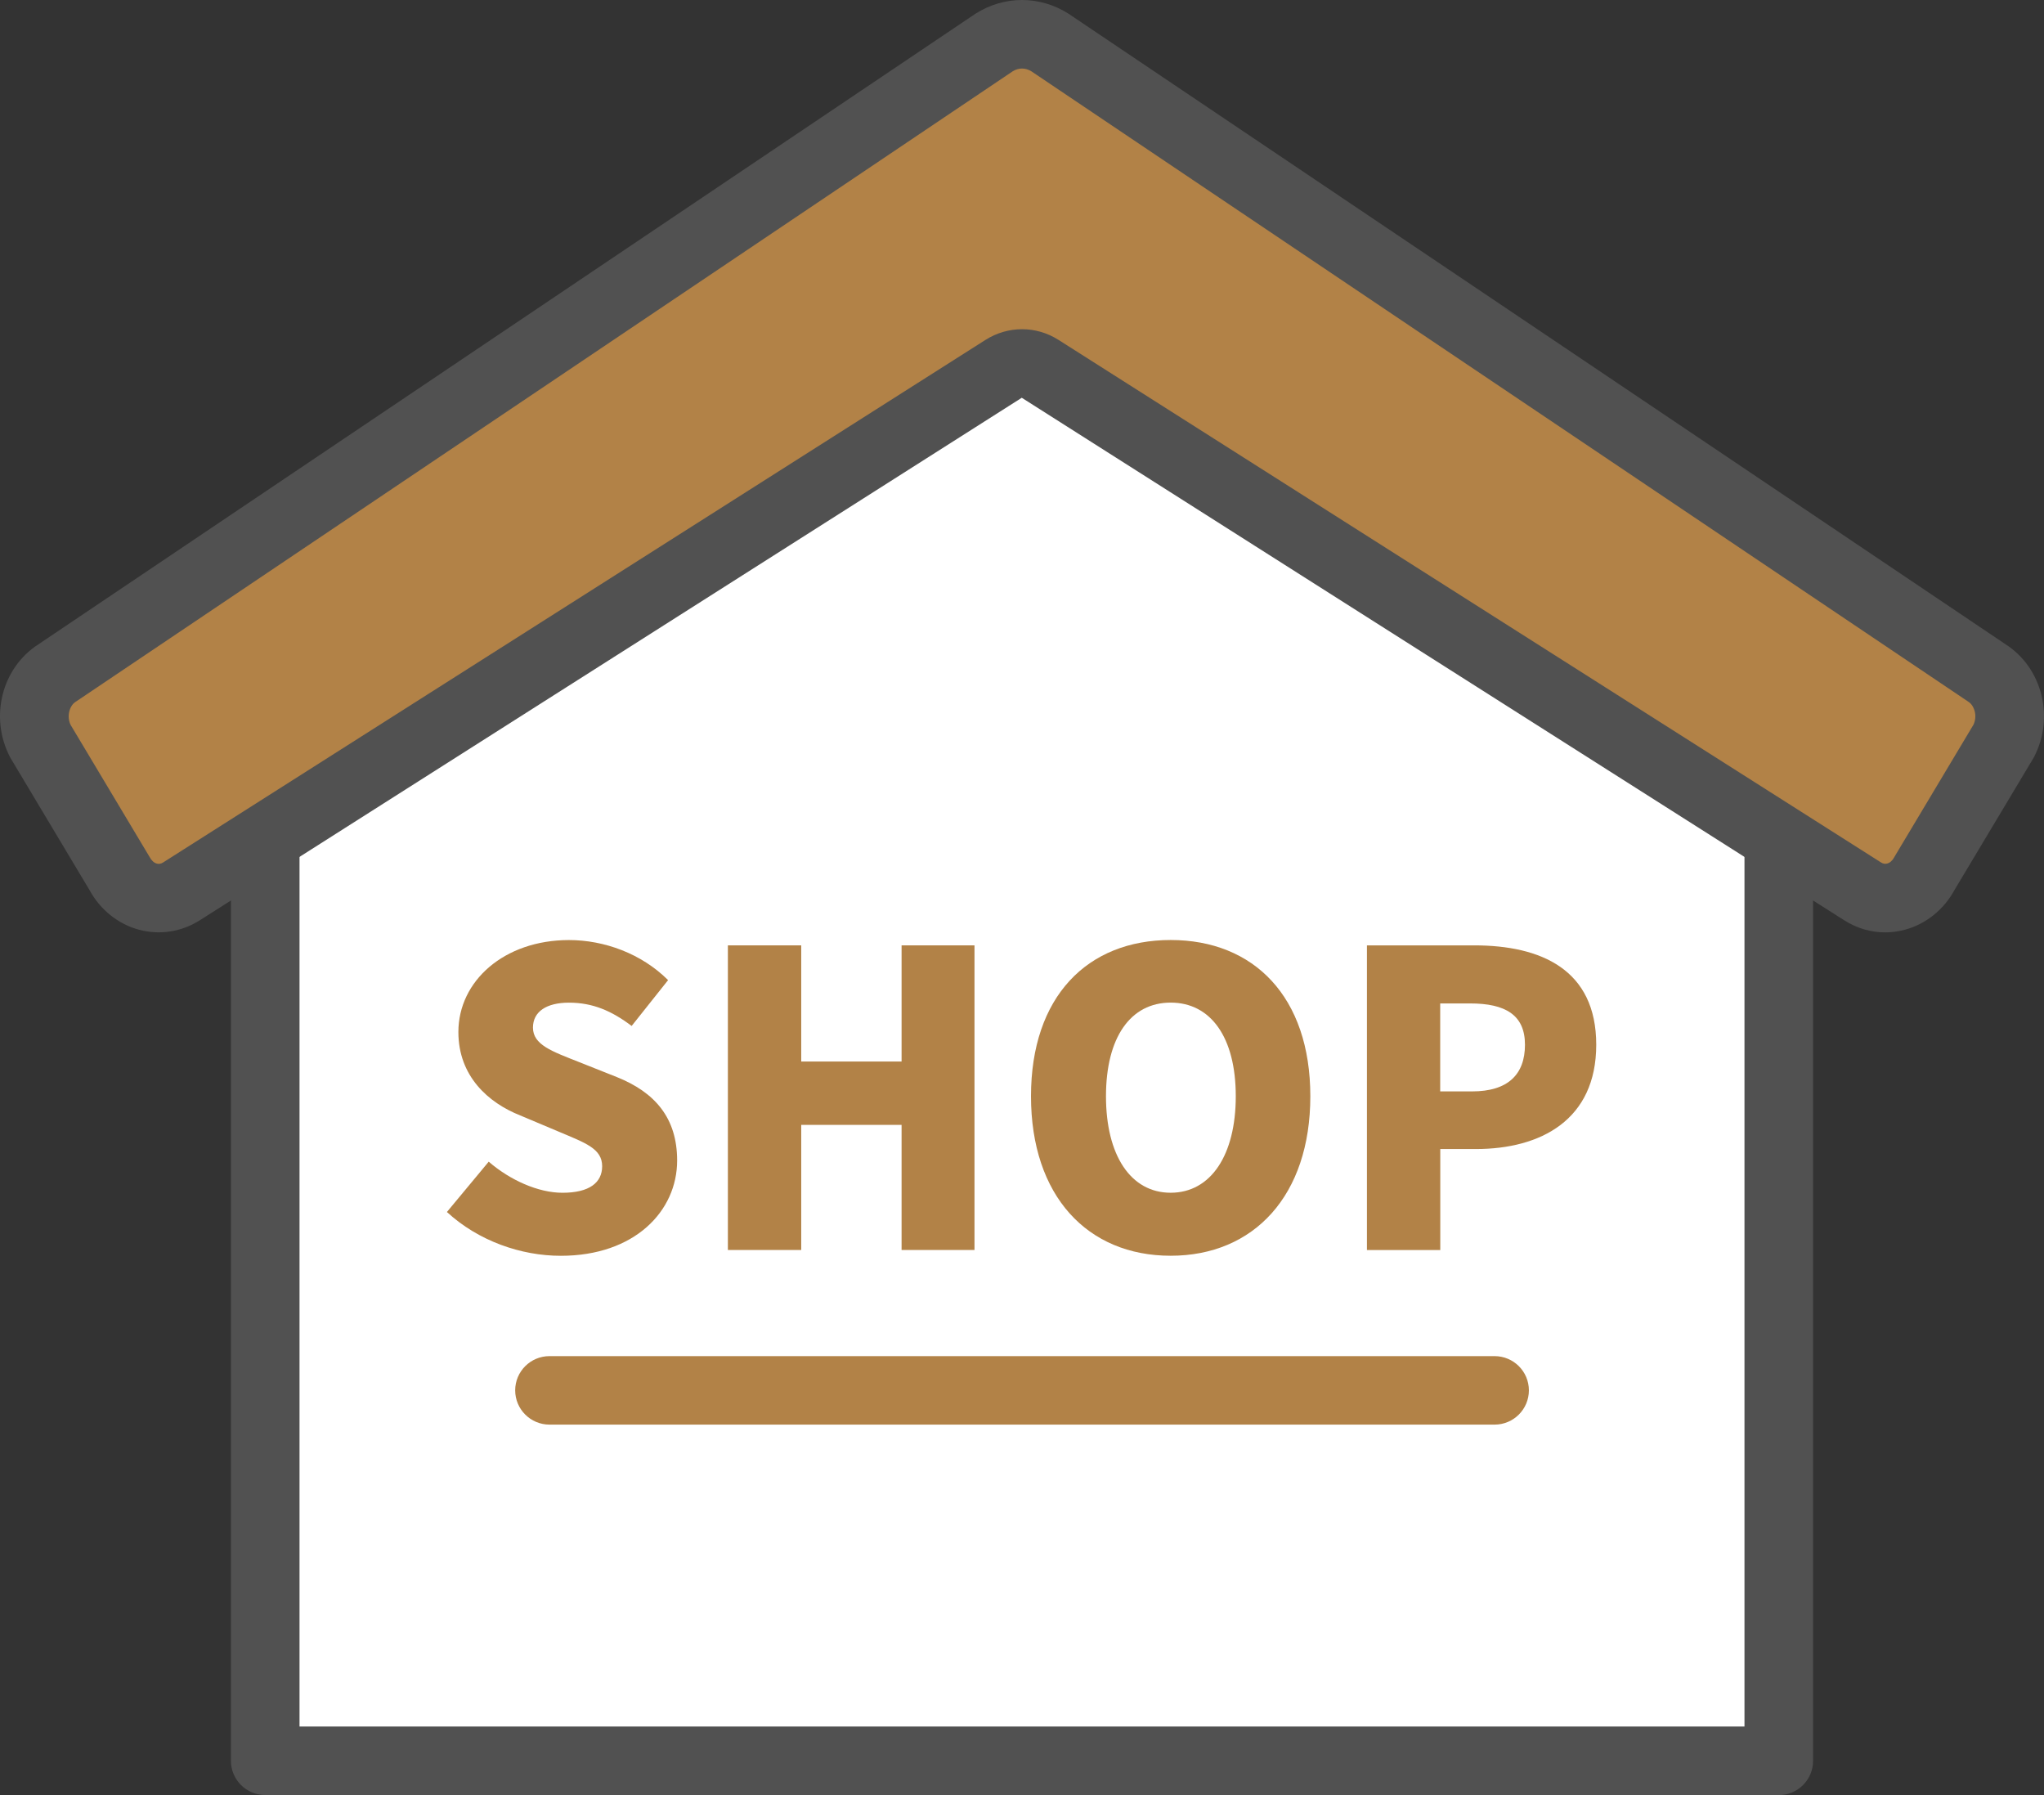
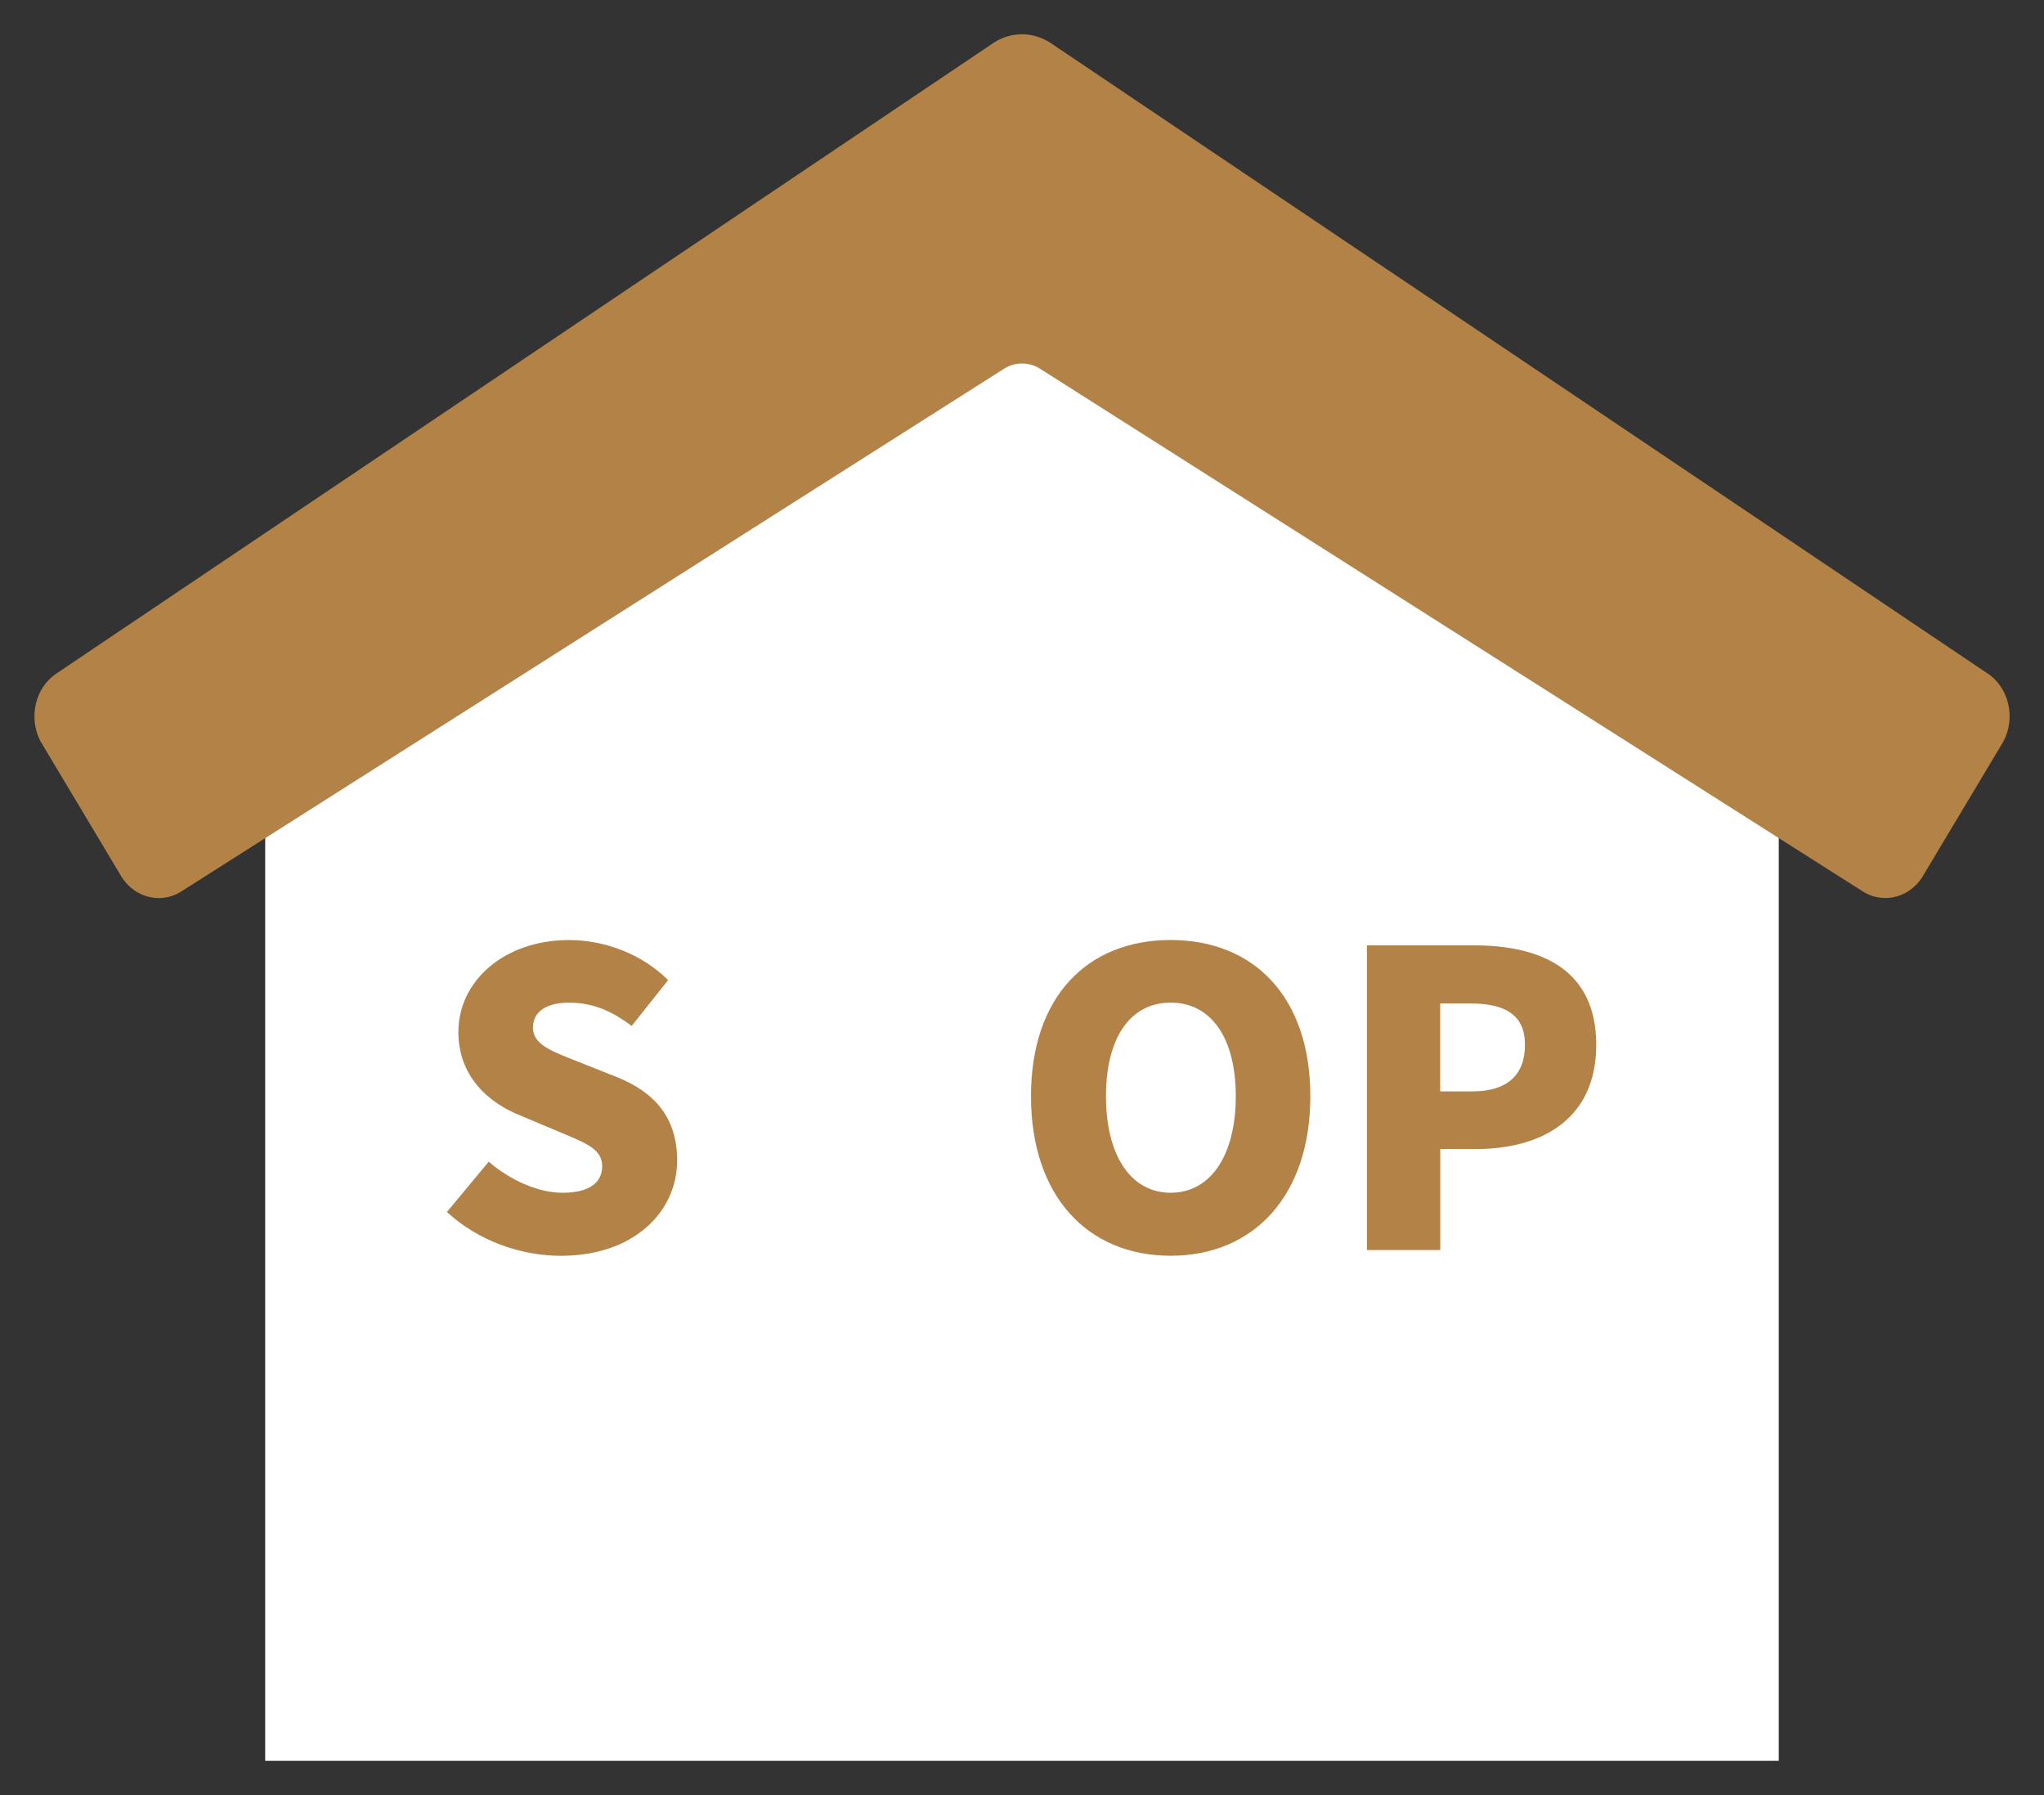
<svg xmlns="http://www.w3.org/2000/svg" width="82" height="72" viewBox="0 0 82 72" fill="none">
  <rect x="0" y="0" width="82" height="72" fill="#333333" stroke="none" />
  <path d="M71.359 28.891L41.542 7.932L10.639 28.891V70.623H71.359V28.891Z" fill="white" />
-   <path d="M71.36 71.997H10.64C9.88 71.997 9.264 71.382 9.264 70.624V28.892C9.264 28.436 9.489 28.01 9.866 27.755L40.77 6.798C41.243 6.476 41.868 6.482 42.336 6.812L72.153 27.768C72.519 28.026 72.736 28.444 72.736 28.892V70.626C72.736 71.385 72.12 72 71.36 72V71.997ZM12.016 69.25H69.984V29.603L41.529 9.603L12.016 29.617V69.25Z" fill="#515151" />
  <path d="M79.707 26.993L42.119 1.705C41.426 1.265 40.573 1.265 39.879 1.705L2.294 26.993C1.422 27.548 1.122 28.773 1.625 29.735L4.787 35.02C5.291 35.979 6.405 36.308 7.278 35.753L40.273 14.794C40.724 14.508 41.28 14.508 41.731 14.794L74.724 35.751C75.596 36.306 76.71 35.976 77.214 35.017L80.376 29.732C80.88 28.773 80.58 27.545 79.707 26.991V26.993Z" fill="#B28247" />
-   <path d="M75.629 37.397C75.053 37.397 74.489 37.232 73.983 36.91L40.991 15.954L8.018 36.91C7.28 37.377 6.416 37.512 5.582 37.292C4.743 37.07 4.016 36.487 3.587 35.694L0.444 30.439C0.431 30.416 0.42 30.395 0.406 30.373C-0.431 28.777 0.065 26.793 1.537 25.846L39.111 0.565C39.111 0.565 39.13 0.551 39.141 0.546C40.289 -0.182 41.712 -0.182 42.859 0.546C42.87 0.551 42.879 0.56 42.889 0.565L80.464 25.846C81.933 26.793 82.431 28.777 81.595 30.373C81.584 30.395 81.57 30.416 81.556 30.439L78.411 35.694C77.981 36.487 77.258 37.067 76.416 37.292C76.154 37.361 75.89 37.397 75.626 37.397H75.629ZM41.002 13.204C41.508 13.204 42.017 13.347 42.468 13.635L75.461 34.592C75.543 34.644 75.623 34.658 75.709 34.636C75.821 34.606 75.923 34.515 75.995 34.378C76.006 34.356 76.019 34.334 76.033 34.312L79.17 29.068C79.338 28.719 79.206 28.299 78.969 28.148C78.958 28.142 78.95 28.134 78.939 28.128L41.37 2.856C41.134 2.713 40.867 2.713 40.633 2.856L3.061 28.131C3.061 28.131 3.042 28.145 3.031 28.15C2.794 28.301 2.665 28.719 2.83 29.07L5.967 34.315C5.981 34.337 5.992 34.358 6.006 34.38C6.077 34.515 6.179 34.608 6.292 34.639C6.377 34.661 6.457 34.647 6.54 34.595L39.532 13.635C39.986 13.347 40.493 13.204 41.002 13.204Z" fill="#515151" />
  <path d="M17.93 48.611L19.606 46.594C20.459 47.333 21.592 47.841 22.564 47.841C23.648 47.841 24.157 47.432 24.157 46.776C24.157 46.07 23.483 45.842 22.432 45.397L20.872 44.74C19.589 44.232 18.389 43.166 18.389 41.394C18.389 39.345 20.23 37.705 22.825 37.705C24.237 37.705 25.734 38.246 26.802 39.312L25.34 41.15C24.534 40.543 23.78 40.216 22.825 40.216C21.923 40.216 21.381 40.576 21.381 41.216C21.381 41.905 22.137 42.166 23.222 42.595L24.749 43.202C26.26 43.809 27.165 44.825 27.165 46.548C27.165 48.58 25.456 50.369 22.498 50.369C20.904 50.369 19.196 49.778 17.93 48.613V48.611Z" fill="#B28247" />
-   <path d="M29.201 37.918H32.143V42.577H36.169V37.918H39.094V50.136H36.169V45.118H32.143V50.136H29.201V37.918Z" fill="#B28247" />
  <path d="M41.361 43.969C41.361 39.967 43.629 37.703 46.964 37.703C50.3 37.703 52.567 39.983 52.567 43.969C52.567 47.955 50.3 50.367 46.964 50.367C43.629 50.367 41.361 47.971 41.361 43.969ZM49.576 43.969C49.576 41.607 48.574 40.214 46.964 40.214C45.354 40.214 44.369 41.609 44.369 43.969C44.369 46.329 45.354 47.84 46.964 47.84C48.574 47.84 49.576 46.331 49.576 43.969Z" fill="#B28247" />
  <path d="M54.838 37.918H59.142C61.819 37.918 64.037 38.885 64.037 41.904C64.037 44.923 61.803 46.087 59.208 46.087H57.78V50.139H54.838V37.921V37.918ZM59.059 43.775C60.487 43.775 61.178 43.102 61.178 41.904C61.178 40.706 60.388 40.247 58.977 40.247H57.777V43.775H59.059Z" fill="#B28247" />
-   <path d="M59.959 57.14H22.044C21.284 57.14 20.668 56.524 20.668 55.766C20.668 55.008 21.284 54.393 22.044 54.393H59.959C60.719 54.393 61.335 55.008 61.335 55.766C61.335 56.524 60.719 57.14 59.959 57.14Z" fill="#B28247" />
</svg>